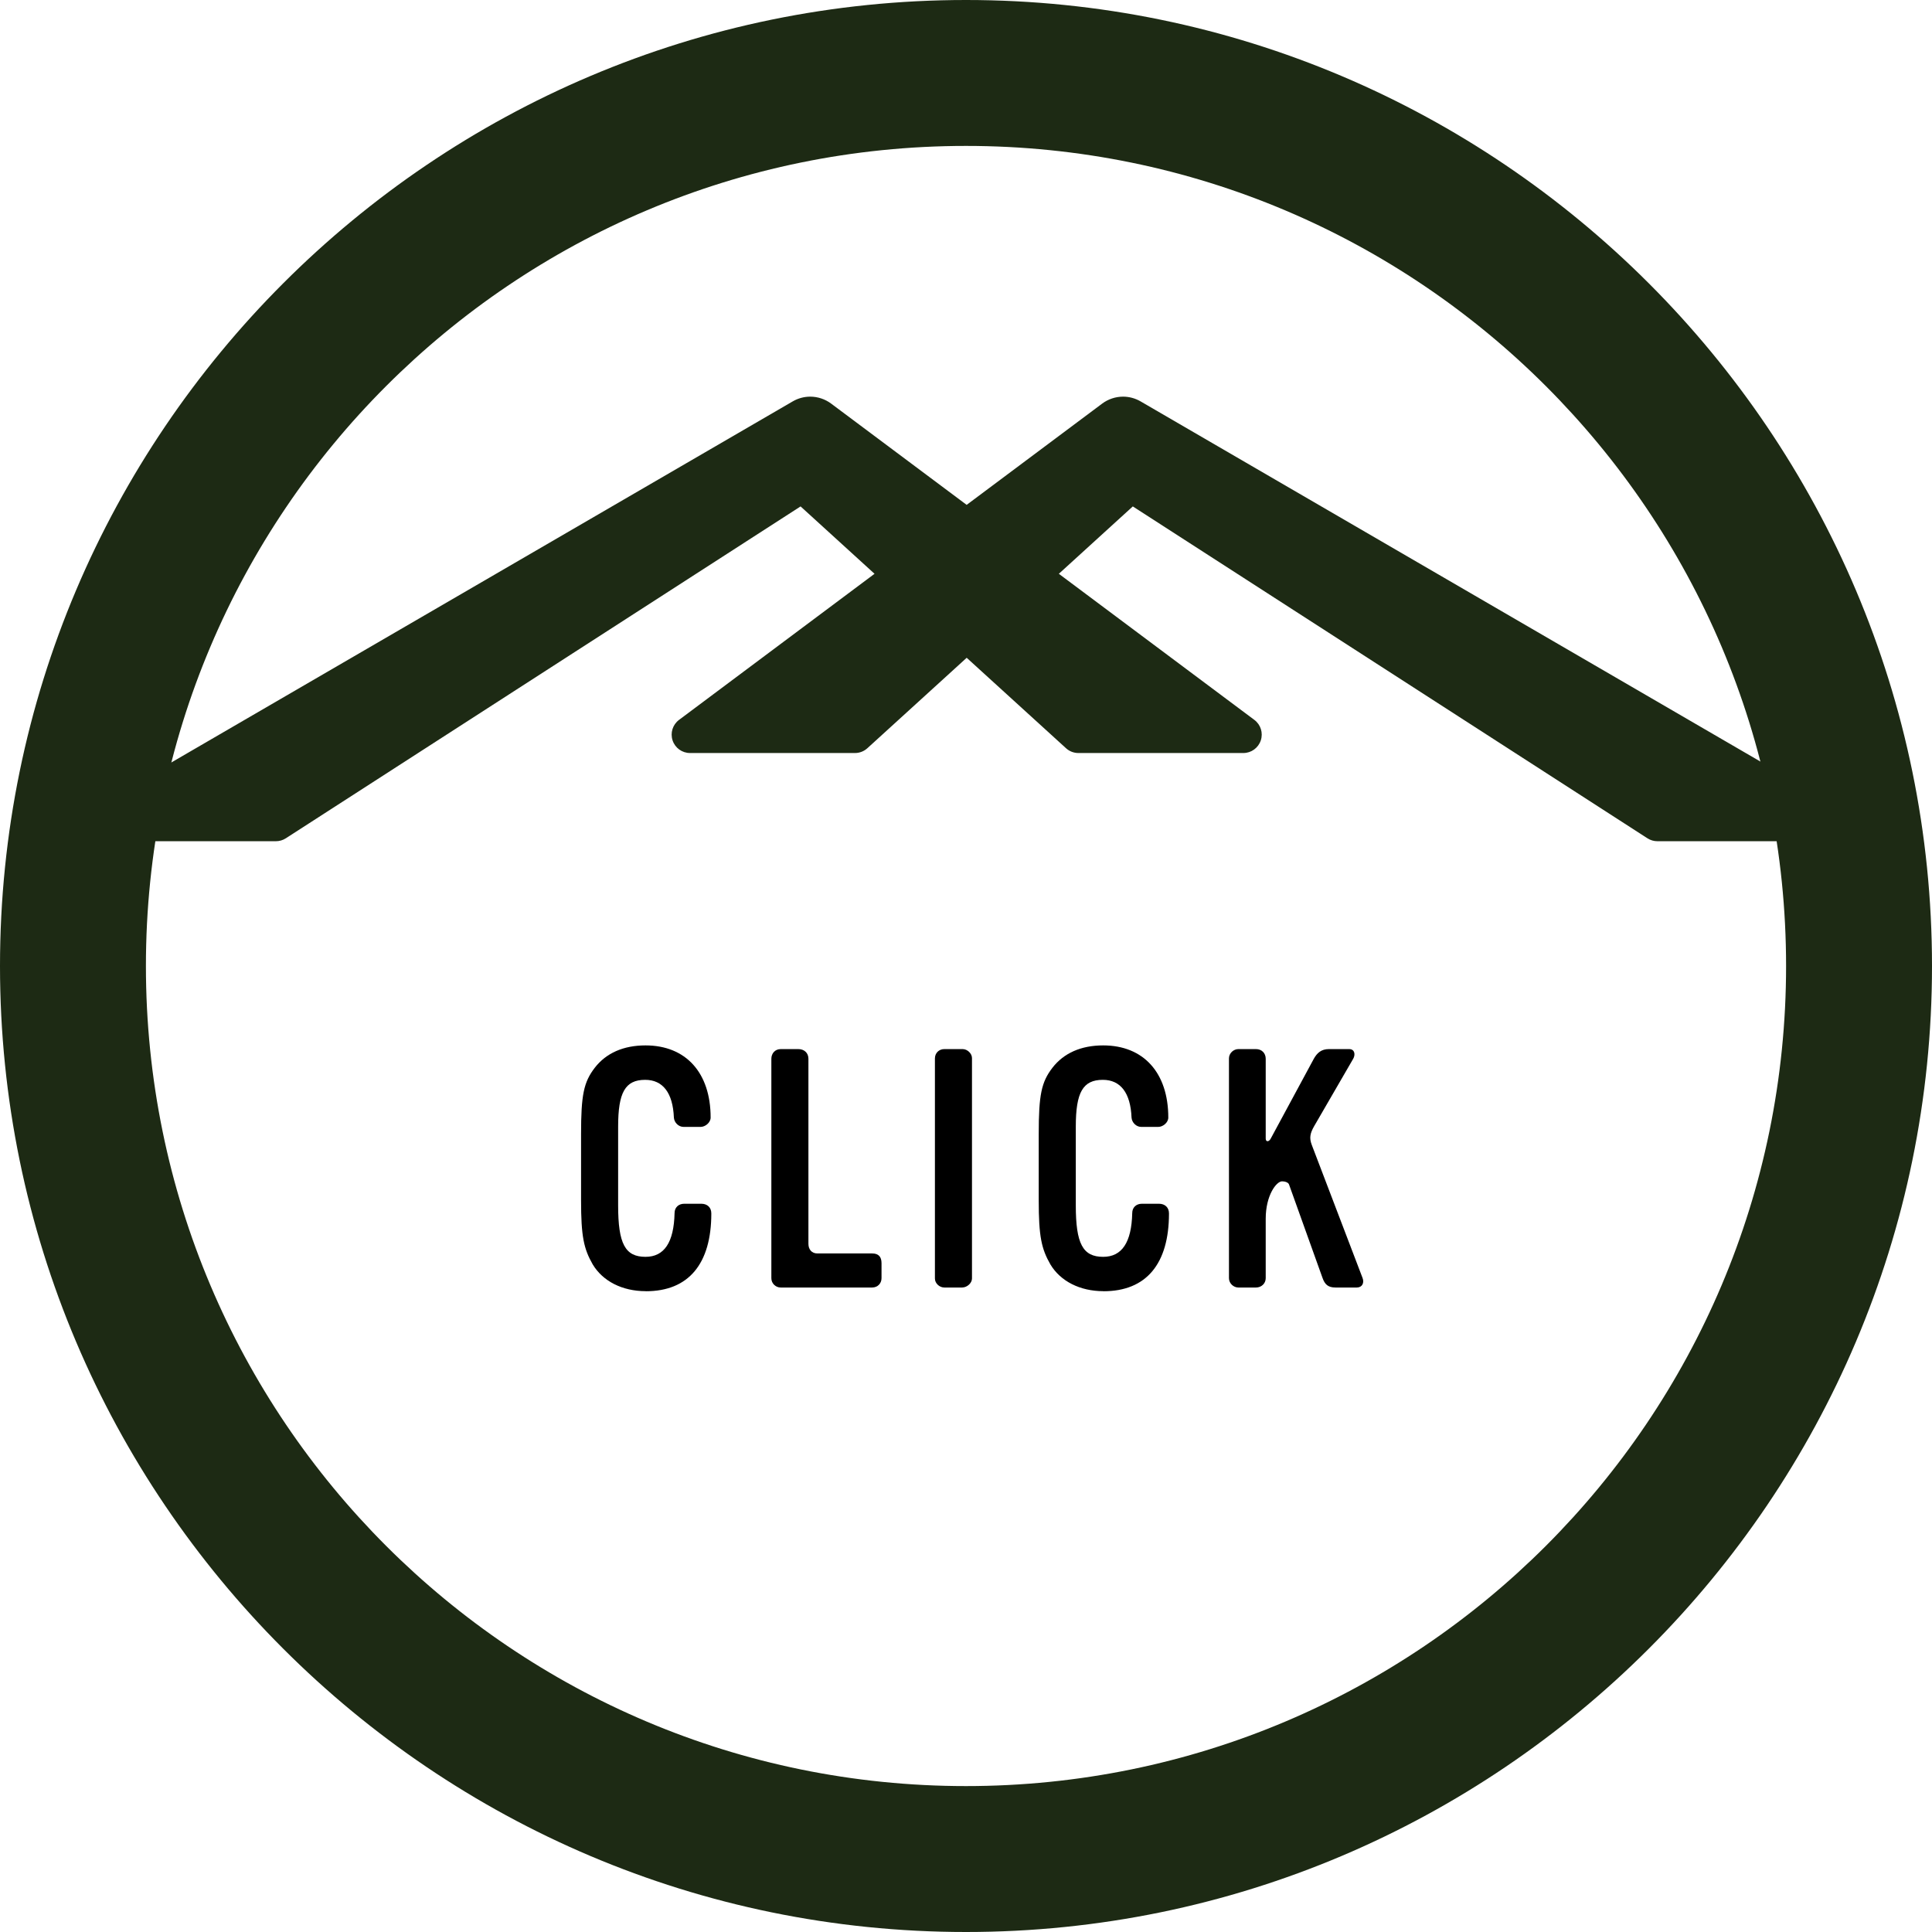
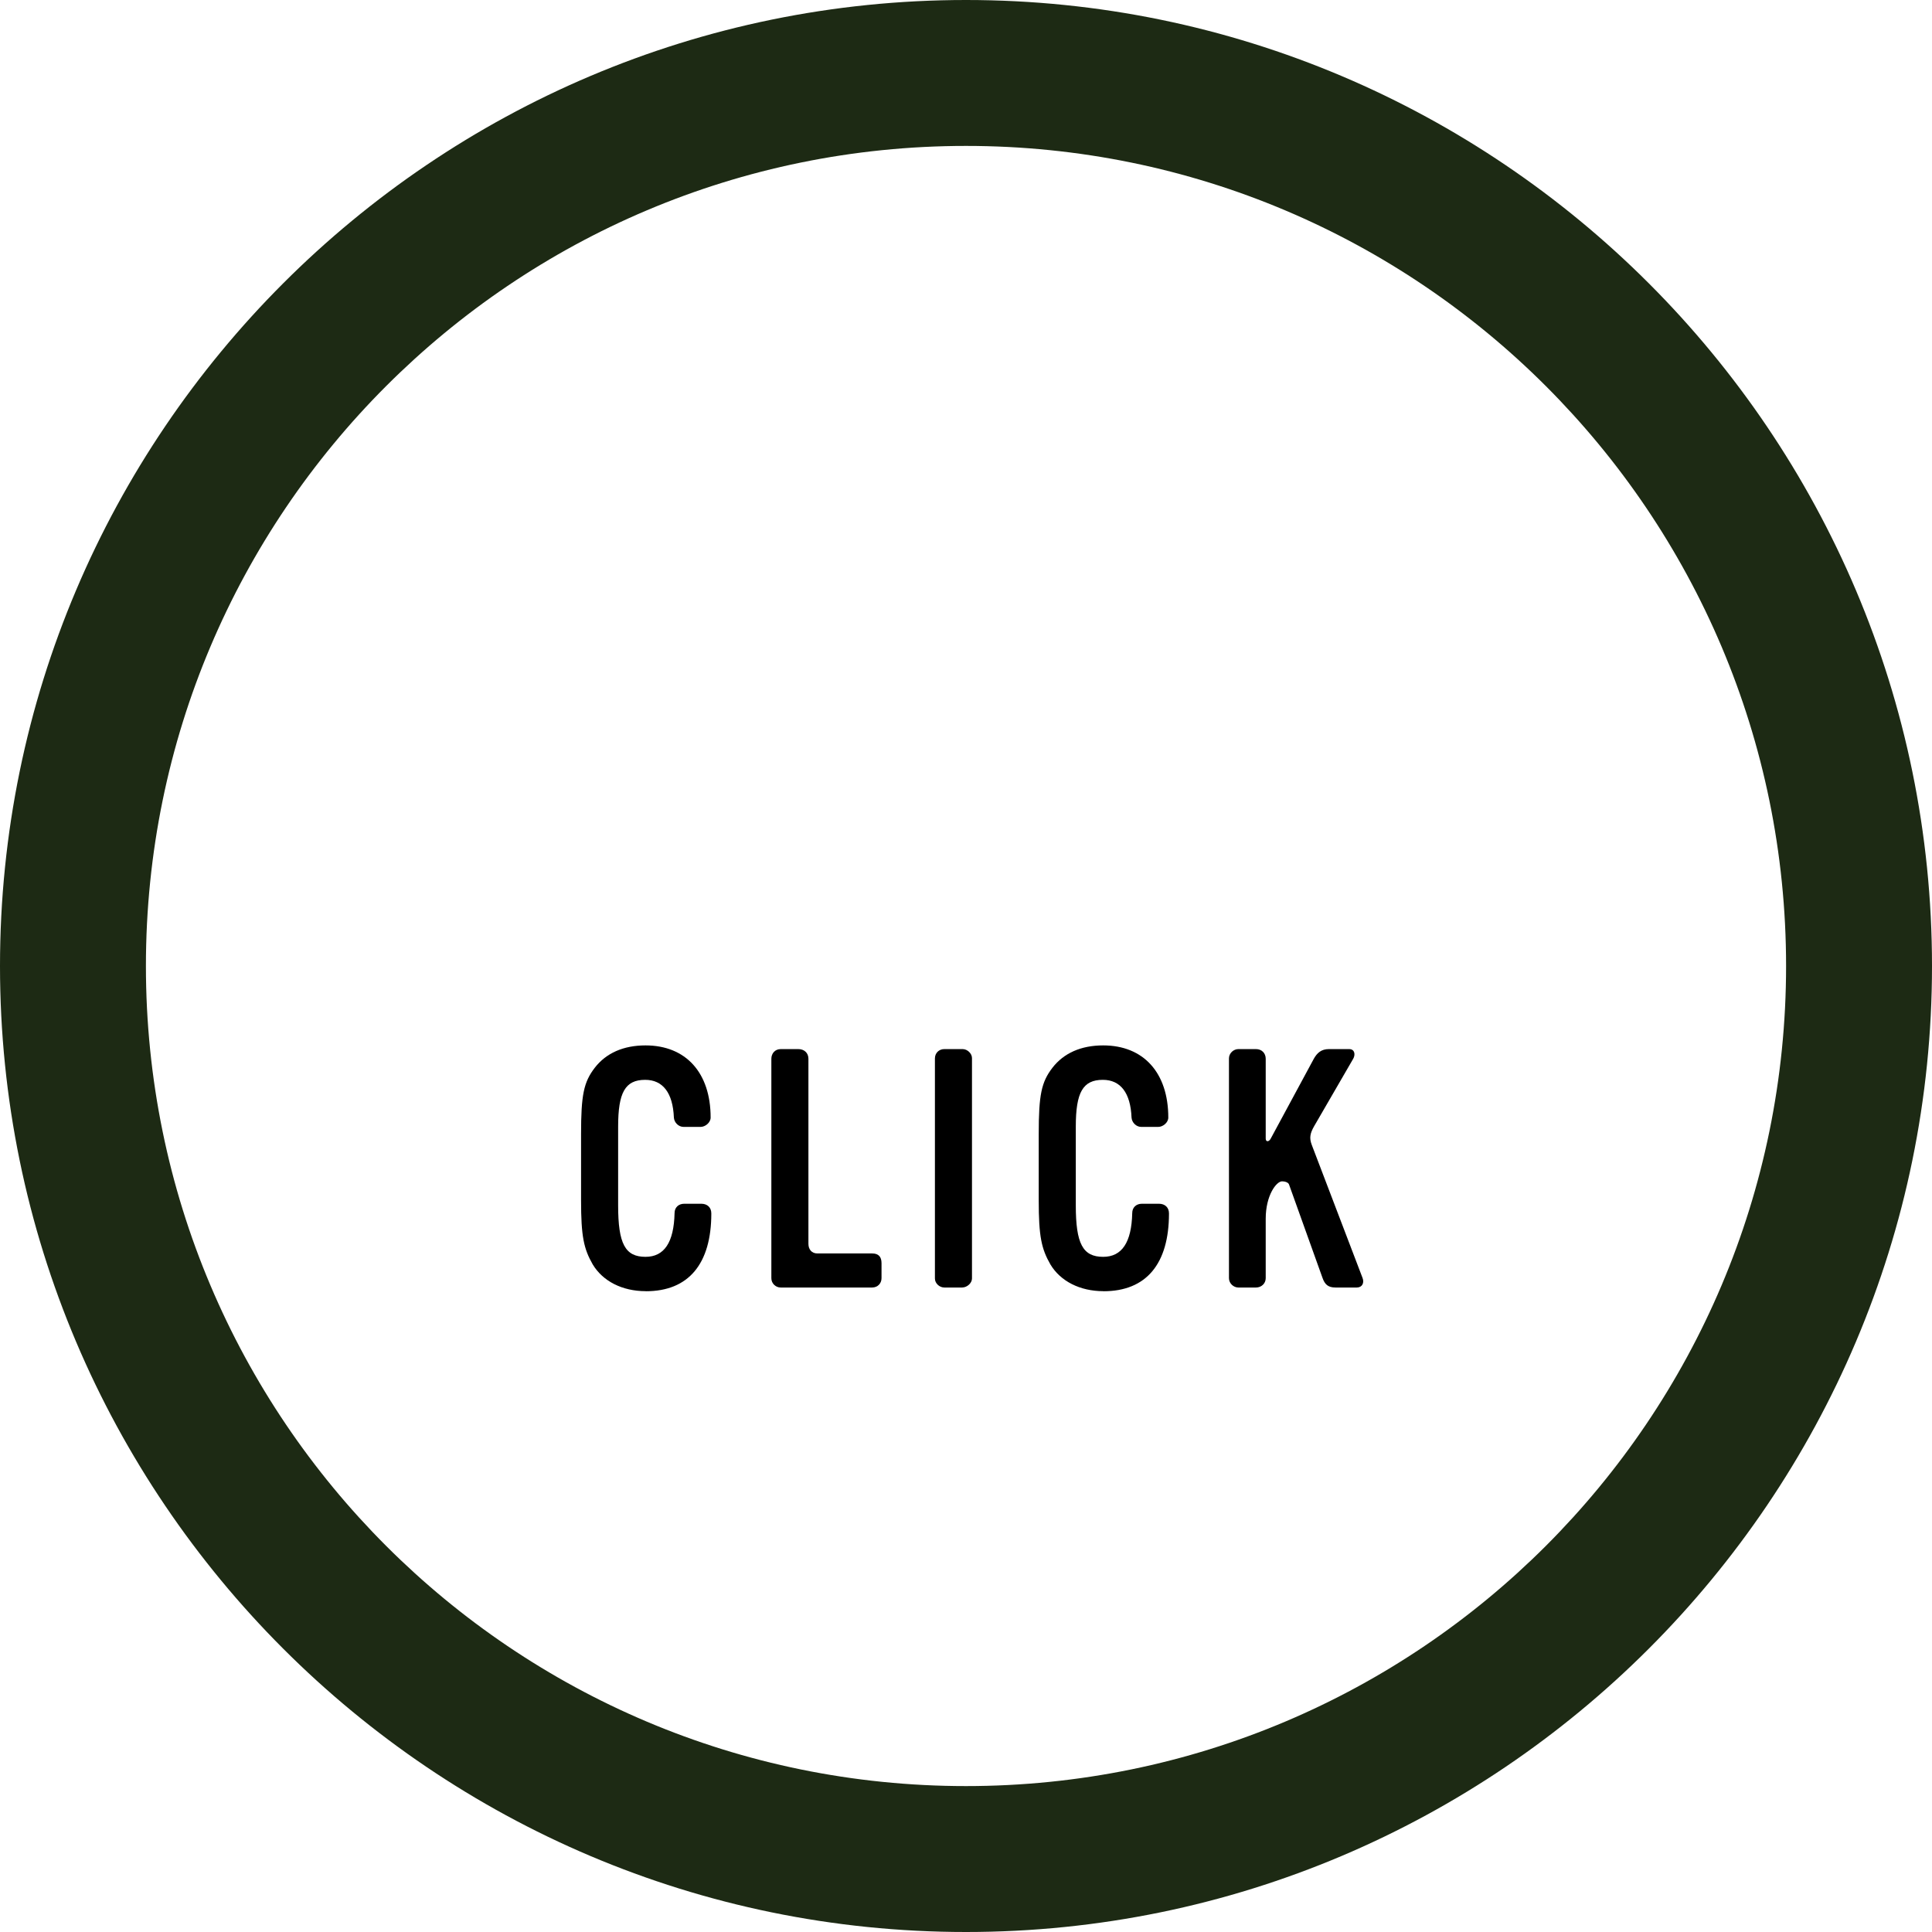
<svg xmlns="http://www.w3.org/2000/svg" id="_イヤー_2" viewBox="0 0 67.446 67.446">
  <defs>
    <style>.cls-1{fill:#1d2a14;}</style>
  </defs>
  <g id="_字">
    <path class="cls-1" d="M33.723,5.094c15.812,0,28.629,12.818,28.629,28.629s-12.818,28.629-28.629,28.629S5.094,49.534,5.094,33.723,17.911,5.094,33.723,5.094m0-5.094C15.128,0,0,15.128,0,33.723s15.128,33.723,33.723,33.723,33.723-15.128,33.723-33.723S52.318,0,33.723,0h0Z" />
-     <path class="cls-1" d="M57.861,29.367c-.124,0-.244-.035-.348-.102l-17.967-11.586-2.582,2.352,6.825,5.1c.222,.166,.313,.454,.225,.717-.088,.263-.332,.44-.609,.44h-5.758c-.16,0-.314-.059-.432-.167l-3.468-3.158-3.468,3.158c-.119,.108-.272,.167-.432,.167h-5.758c-.277,0-.522-.177-.609-.44-.087-.263,.003-.551,.225-.717l6.825-5.1-2.582-2.352L9.978,29.265c-.104,.067-.224,.102-.348,.102H3.633c-.29,0-.545-.195-.62-.475-.075-.28,.047-.577,.297-.722L27.675,14.012c.185-.108,.397-.165,.611-.165,.261,0,.519,.086,.728,.242l4.732,3.536,4.732-3.536c.209-.156,.467-.242,.728-.242,.214,0,.425,.057,.611,.165l24.365,14.158c.25,.145,.372,.443,.297,.722-.075,.28-.33,.475-.62,.475h-5.997Z" />
    <g>
      <path d="M22.547,45.075c-.828,0-1.503-.35-1.854-.933-.314-.548-.408-.979-.408-2.238v-2.319c0-1.364,.093-1.808,.478-2.309,.396-.513,1.002-.781,1.772-.781,1.411,0,2.273,.956,2.273,2.519,0,.175-.187,.326-.35,.326h-.595c-.175,0-.326-.151-.338-.326-.035-.863-.385-1.317-1.002-1.317-.7,0-.944,.442-.944,1.632v2.751c0,1.341,.245,1.796,.956,1.796,.653,0,.991-.502,1.014-1.527,0-.198,.14-.326,.338-.326h.595c.21,0,.35,.128,.35,.338,0,1.76-.793,2.716-2.285,2.716Z" />
      <path d="M30.448,44.947h-3.194c-.175,0-.326-.14-.326-.326v-7.659c0-.187,.128-.338,.326-.338h.618c.198,0,.35,.128,.35,.338v6.458c0,.198,.116,.338,.314,.338h1.912c.221,0,.326,.117,.326,.339v.524c0,.187-.14,.326-.326,.326Z" />
      <path d="M33.594,44.947h-.629c-.163,0-.327-.14-.327-.314v-7.683c0-.187,.14-.326,.327-.326h.641c.163,0,.326,.151,.326,.314v7.694c0,.163-.175,.314-.338,.314Z" />
      <path d="M38.524,45.075c-.828,0-1.504-.35-1.854-.933-.314-.548-.408-.979-.408-2.238v-2.319c0-1.364,.093-1.808,.478-2.309,.396-.513,1.002-.781,1.772-.781,1.41,0,2.273,.956,2.273,2.519,0,.175-.187,.326-.35,.326h-.595c-.175,0-.326-.151-.338-.326-.035-.863-.385-1.317-1.002-1.317-.7,0-.944,.442-.944,1.632v2.751c0,1.341,.245,1.796,.956,1.796,.653,0,.991-.502,1.014-1.527,0-.198,.14-.326,.338-.326h.595c.209,0,.35,.128,.35,.338,0,1.76-.792,2.716-2.285,2.716Z" />
      <path d="M47.369,44.947h-.746c-.257,0-.373-.104-.455-.338l-1.166-3.253c-.023-.081-.151-.116-.245-.116-.198,0-.571,.489-.571,1.306v2.075c0,.187-.152,.326-.338,.326h-.618c-.163,0-.327-.14-.327-.326v-7.671c0-.187,.164-.326,.327-.326h.618c.198,0,.338,.14,.338,.338v2.786c0,.128,.117,.116,.175,0l1.504-2.786c.117-.21,.268-.338,.524-.338h.711c.198,0,.221,.198,.14,.338l-1.364,2.354c-.14,.245-.175,.408-.082,.653l1.771,4.64c.07,.175-.011,.338-.198,.338Z" />
    </g>
  </g>
</svg>